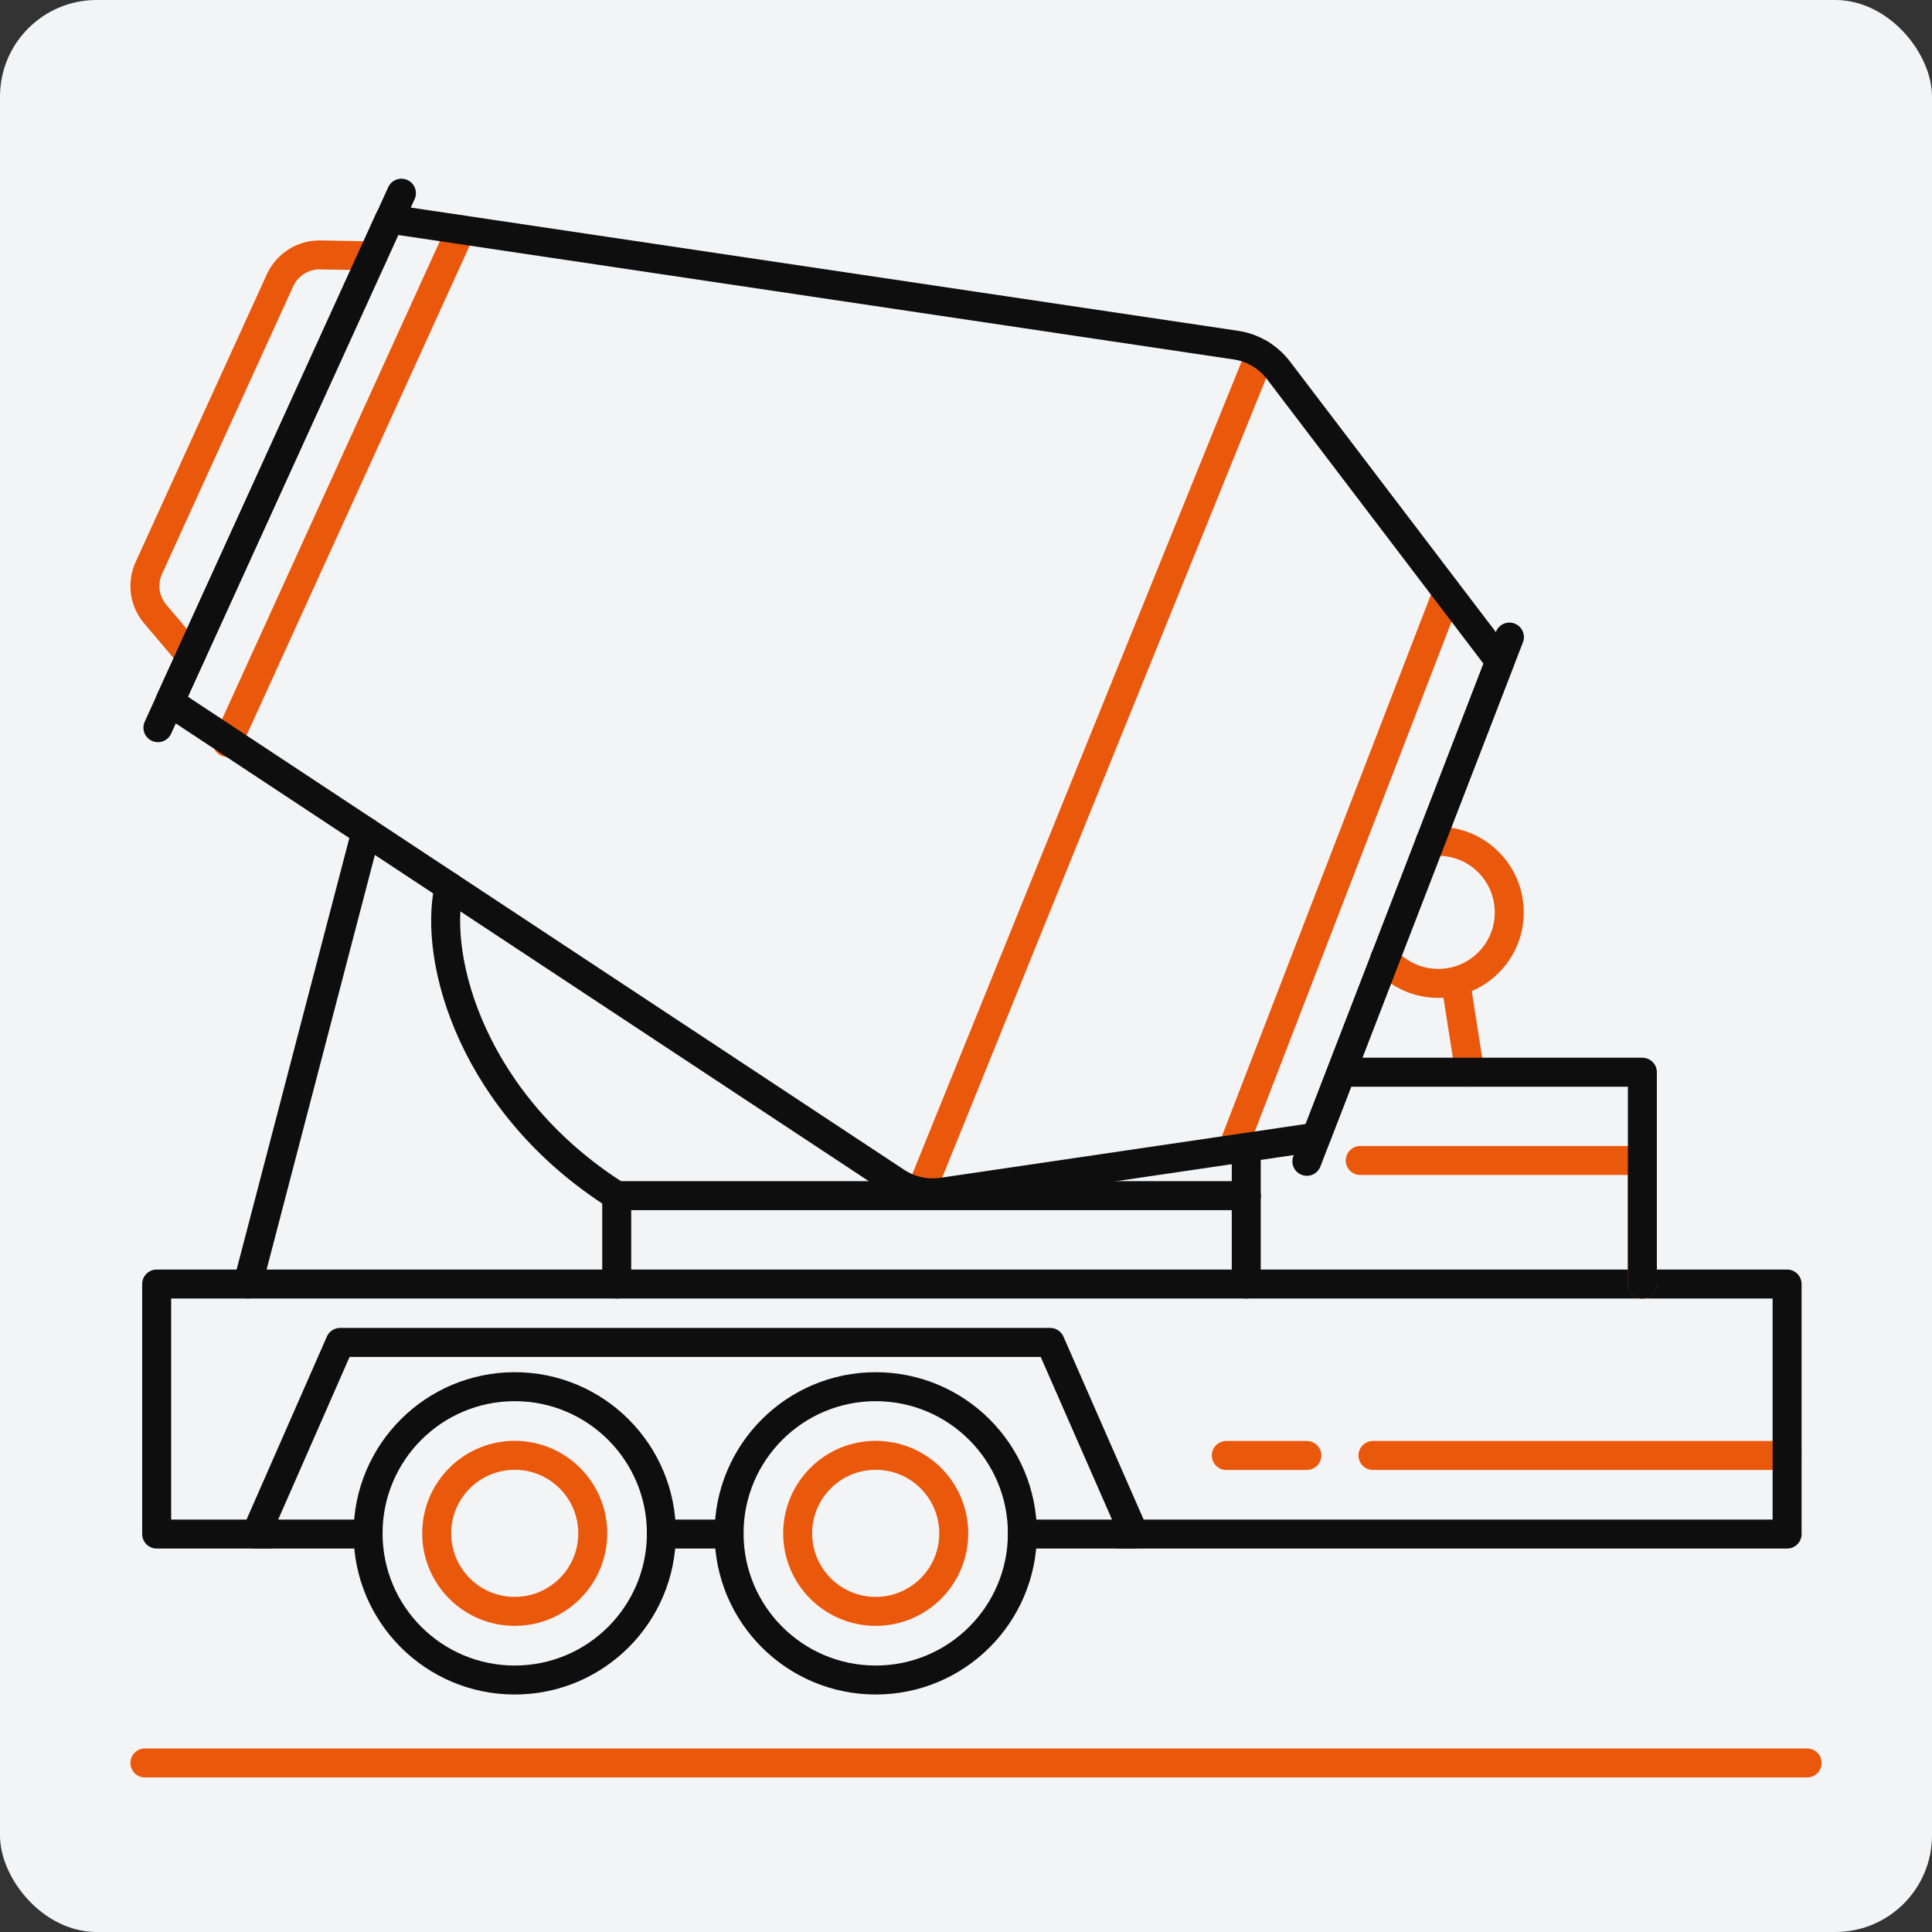
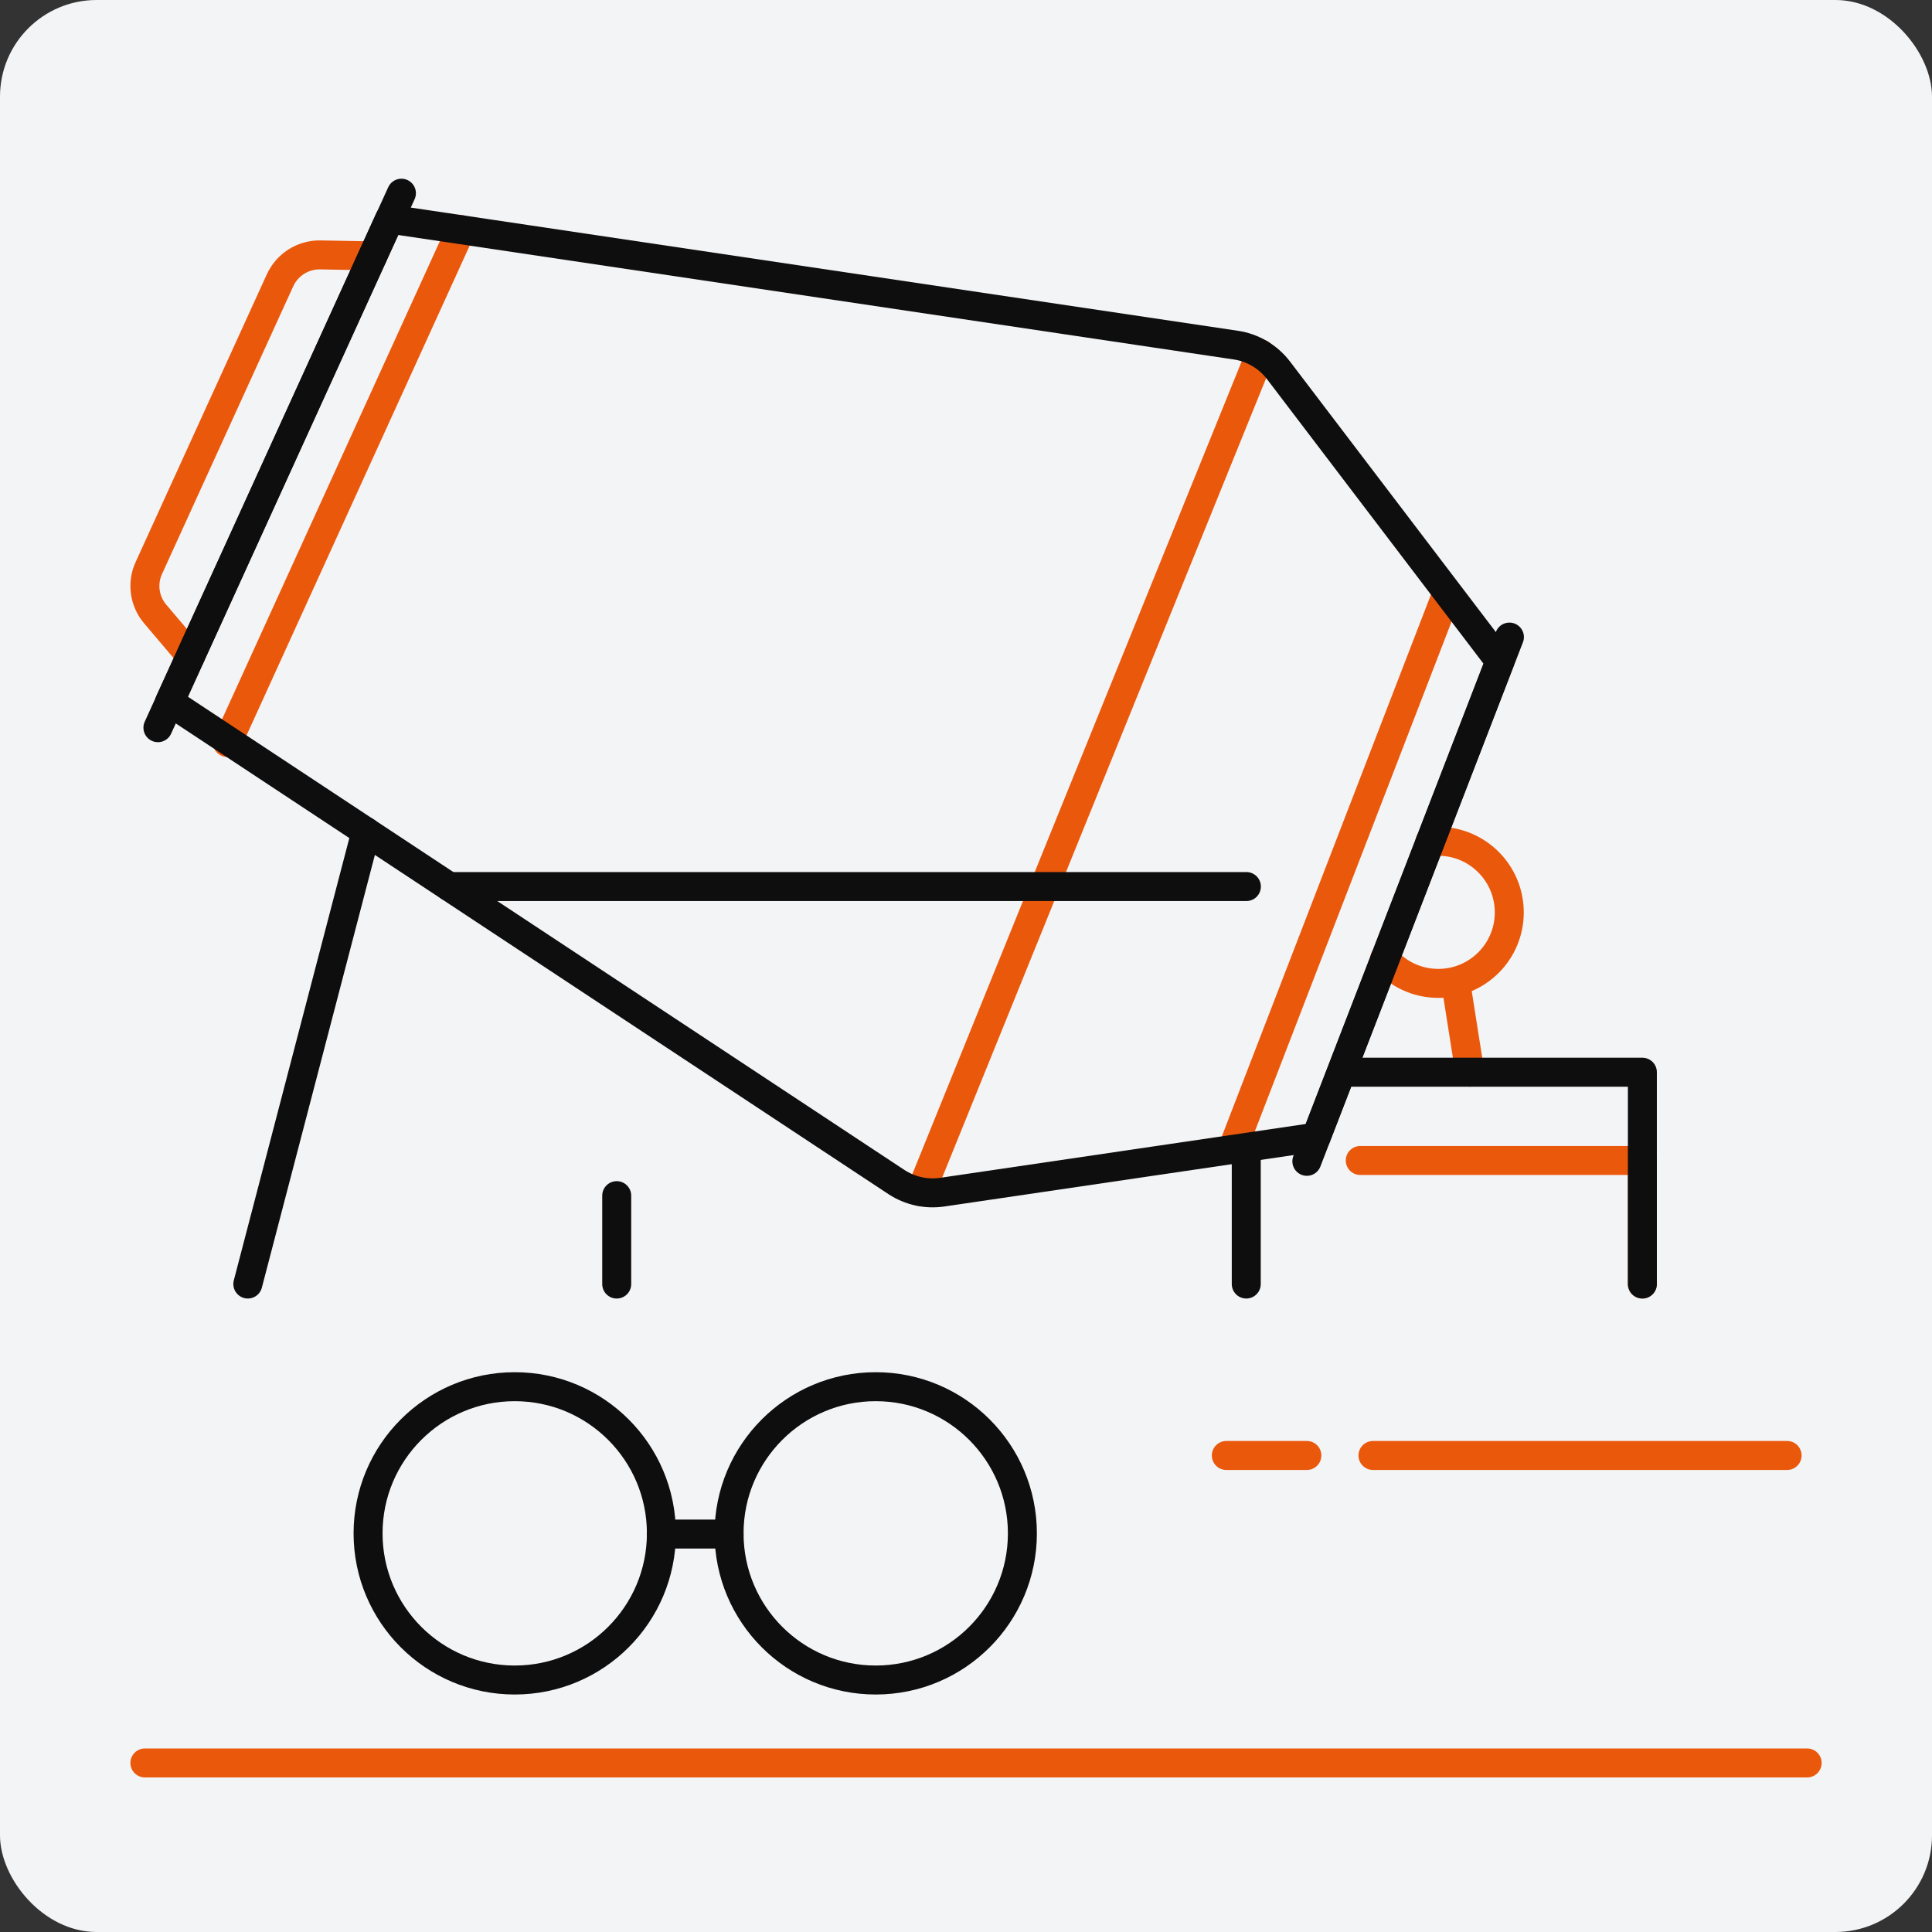
<svg xmlns="http://www.w3.org/2000/svg" fill="none" height="80" viewBox="0 0 80 80" width="80">
  <rect x="0" y="0" width="80" height="80" fill="#333333" stroke="none" />
  <rect fill="#F3F4F6" height="80" rx="4" width="80" />
  <path d="M56.852 60.268H74" stroke="#EA580C" stroke-linecap="round" stroke-linejoin="round" stroke-width="1.2" />
  <path d="M50.779 60.268H54.114" stroke="#EA580C" stroke-linecap="round" stroke-linejoin="round" stroke-width="1.2" />
  <path d="M59.207 34.859C59.322 34.842 59.442 34.836 59.557 34.836C61.178 34.836 62.496 36.154 62.496 37.781C62.496 39.408 61.178 40.72 59.557 40.72C58.669 40.72 57.867 40.325 57.334 39.7" stroke="#EA580C" stroke-linecap="round" stroke-linejoin="round" stroke-width="1.2" />
  <path d="M9.415 30.746L19.091 9.508" stroke="#EA580C" stroke-linecap="round" stroke-linejoin="round" stroke-width="1.2" />
  <path d="M38.129 49.347L52.189 14.651" stroke="#EA580C" stroke-linecap="round" stroke-linejoin="round" stroke-width="1.2" />
  <path d="M15.442 10.595L13.259 10.555C12.548 10.543 11.895 10.956 11.597 11.603L6.16 23.526C5.874 24.156 5.977 24.895 6.424 25.422L7.896 27.158" stroke="#EA580C" stroke-linecap="round" stroke-linejoin="round" stroke-width="1.2" />
  <path d="M59.814 24.832L51.1 47.411" stroke="#EA580C" stroke-linecap="round" stroke-linejoin="round" stroke-width="1.2" />
-   <path d="M46.391 63.522H74V53.169H6.487V63.522H11.179" stroke="#0E0E0E" stroke-linecap="round" stroke-linejoin="round" stroke-width="1.2" />
  <path d="M30.189 63.522H27.381" stroke="#0E0E0E" stroke-linecap="round" stroke-linejoin="round" stroke-width="1.2" />
-   <path d="M15.241 63.522H10.601L14.084 55.587H43.486L46.964 63.522H42.329" stroke="#0E0E0E" stroke-linecap="round" stroke-linejoin="round" stroke-width="1.2" />
  <path d="M36.262 69.566C39.616 69.566 42.335 66.847 42.335 63.493C42.335 60.139 39.616 57.42 36.262 57.42C32.908 57.42 30.189 60.139 30.189 63.493C30.189 66.847 32.908 69.566 36.262 69.566Z" stroke="#0E0E0E" stroke-linecap="round" stroke-linejoin="round" stroke-width="1.2" />
-   <path d="M36.262 66.724C38.046 66.724 39.493 65.278 39.493 63.493C39.493 61.708 38.046 60.262 36.262 60.262C34.477 60.262 33.03 61.708 33.03 63.493C33.03 65.278 34.477 66.724 36.262 66.724Z" stroke="#EA580C" stroke-linecap="round" stroke-linejoin="round" stroke-width="1.2" />
  <path d="M21.314 69.566C24.668 69.566 27.387 66.847 27.387 63.493C27.387 60.139 24.668 57.42 21.314 57.42C17.96 57.42 15.241 60.139 15.241 63.493C15.241 66.847 17.96 69.566 21.314 69.566Z" stroke="#0E0E0E" stroke-linecap="round" stroke-linejoin="round" stroke-width="1.2" />
-   <path d="M21.314 66.724C23.099 66.724 24.545 65.278 24.545 63.493C24.545 61.708 23.099 60.262 21.314 60.262C19.53 60.262 18.083 61.708 18.083 63.493C18.083 65.278 19.53 66.724 21.314 66.724Z" stroke="#EA580C" stroke-linecap="round" stroke-linejoin="round" stroke-width="1.2" />
  <path d="M16.135 9.071L51.175 14.291C51.874 14.394 52.51 14.772 52.939 15.333L62.106 27.382L54.498 47.085L39.017 49.365C38.353 49.462 37.682 49.313 37.121 48.947L7.02 29.066L16.129 9.071H16.135Z" stroke="#0E0E0E" stroke-linecap="round" stroke-linejoin="round" stroke-width="1.2" />
  <path d="M6.539 30.132L16.622 8" stroke="#0E0E0E" stroke-linecap="round" stroke-linejoin="round" stroke-width="1.2" />
  <path d="M62.502 26.38L54.114 48.088" stroke="#0E0E0E" stroke-linecap="round" stroke-linejoin="round" stroke-width="1.2" />
-   <path d="M18.599 36.71C17.9 39.792 19.63 45.768 25.537 49.509H51.61" stroke="#0E0E0E" stroke-linecap="round" stroke-linejoin="round" stroke-width="1.2" />
+   <path d="M18.599 36.71H51.61" stroke="#0E0E0E" stroke-linecap="round" stroke-linejoin="round" stroke-width="1.2" />
  <path d="M15.155 34.435L10.262 53.169" stroke="#0E0E0E" stroke-linecap="round" stroke-linejoin="round" stroke-width="1.2" />
  <path d="M51.605 48.053V53.169" stroke="#0E0E0E" stroke-linecap="round" stroke-linejoin="round" stroke-width="1.2" />
  <path d="M68.007 53.169V48.053H56.325" stroke="#EA580C" stroke-linecap="round" stroke-linejoin="round" stroke-width="1.2" />
  <path d="M60.284 40.721L60.863 44.399" stroke="#EA580C" stroke-linecap="round" stroke-linejoin="round" stroke-width="1.2" />
  <path d="M25.537 49.509V53.17" stroke="#0E0E0E" stroke-linecap="round" stroke-linejoin="round" stroke-width="1.2" />
  <path d="M55.747 44.398H68.007V53.17" stroke="#0E0E0E" stroke-linecap="round" stroke-linejoin="round" stroke-width="1.2" />
  <path d="M74.83 73H6" stroke="#EA580C" stroke-linecap="round" stroke-linejoin="round" stroke-width="1.2" />
</svg>